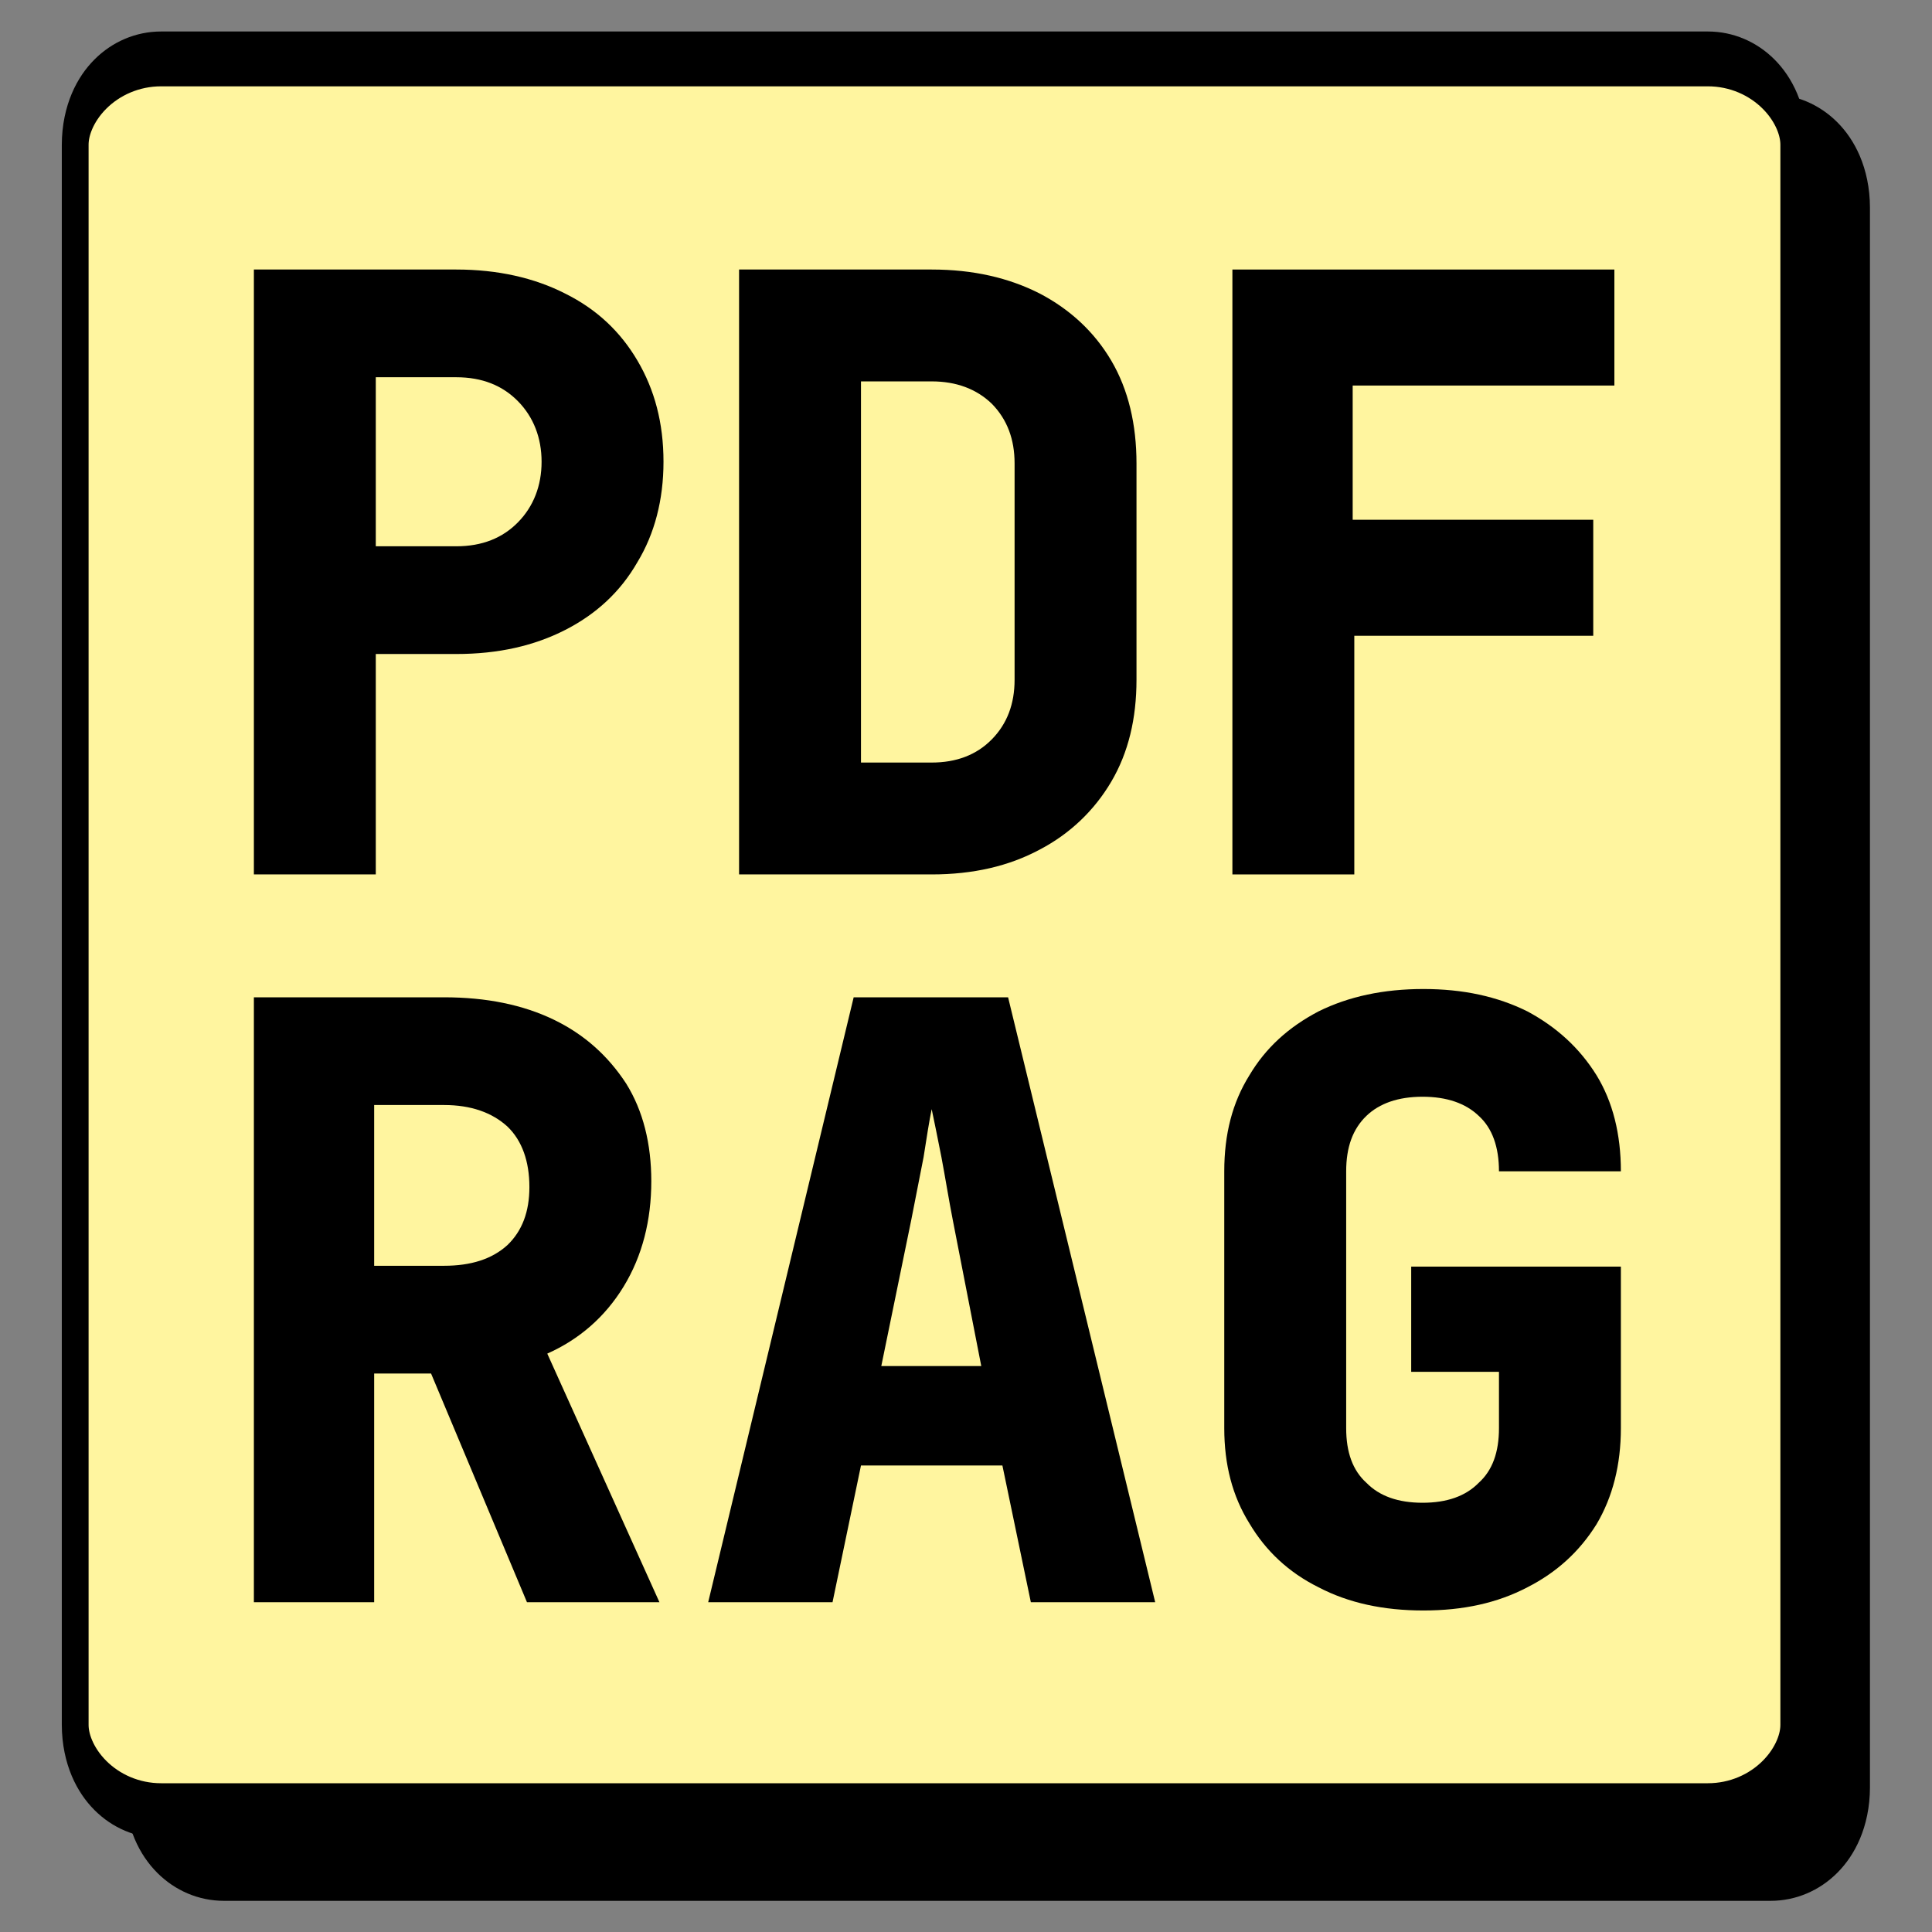
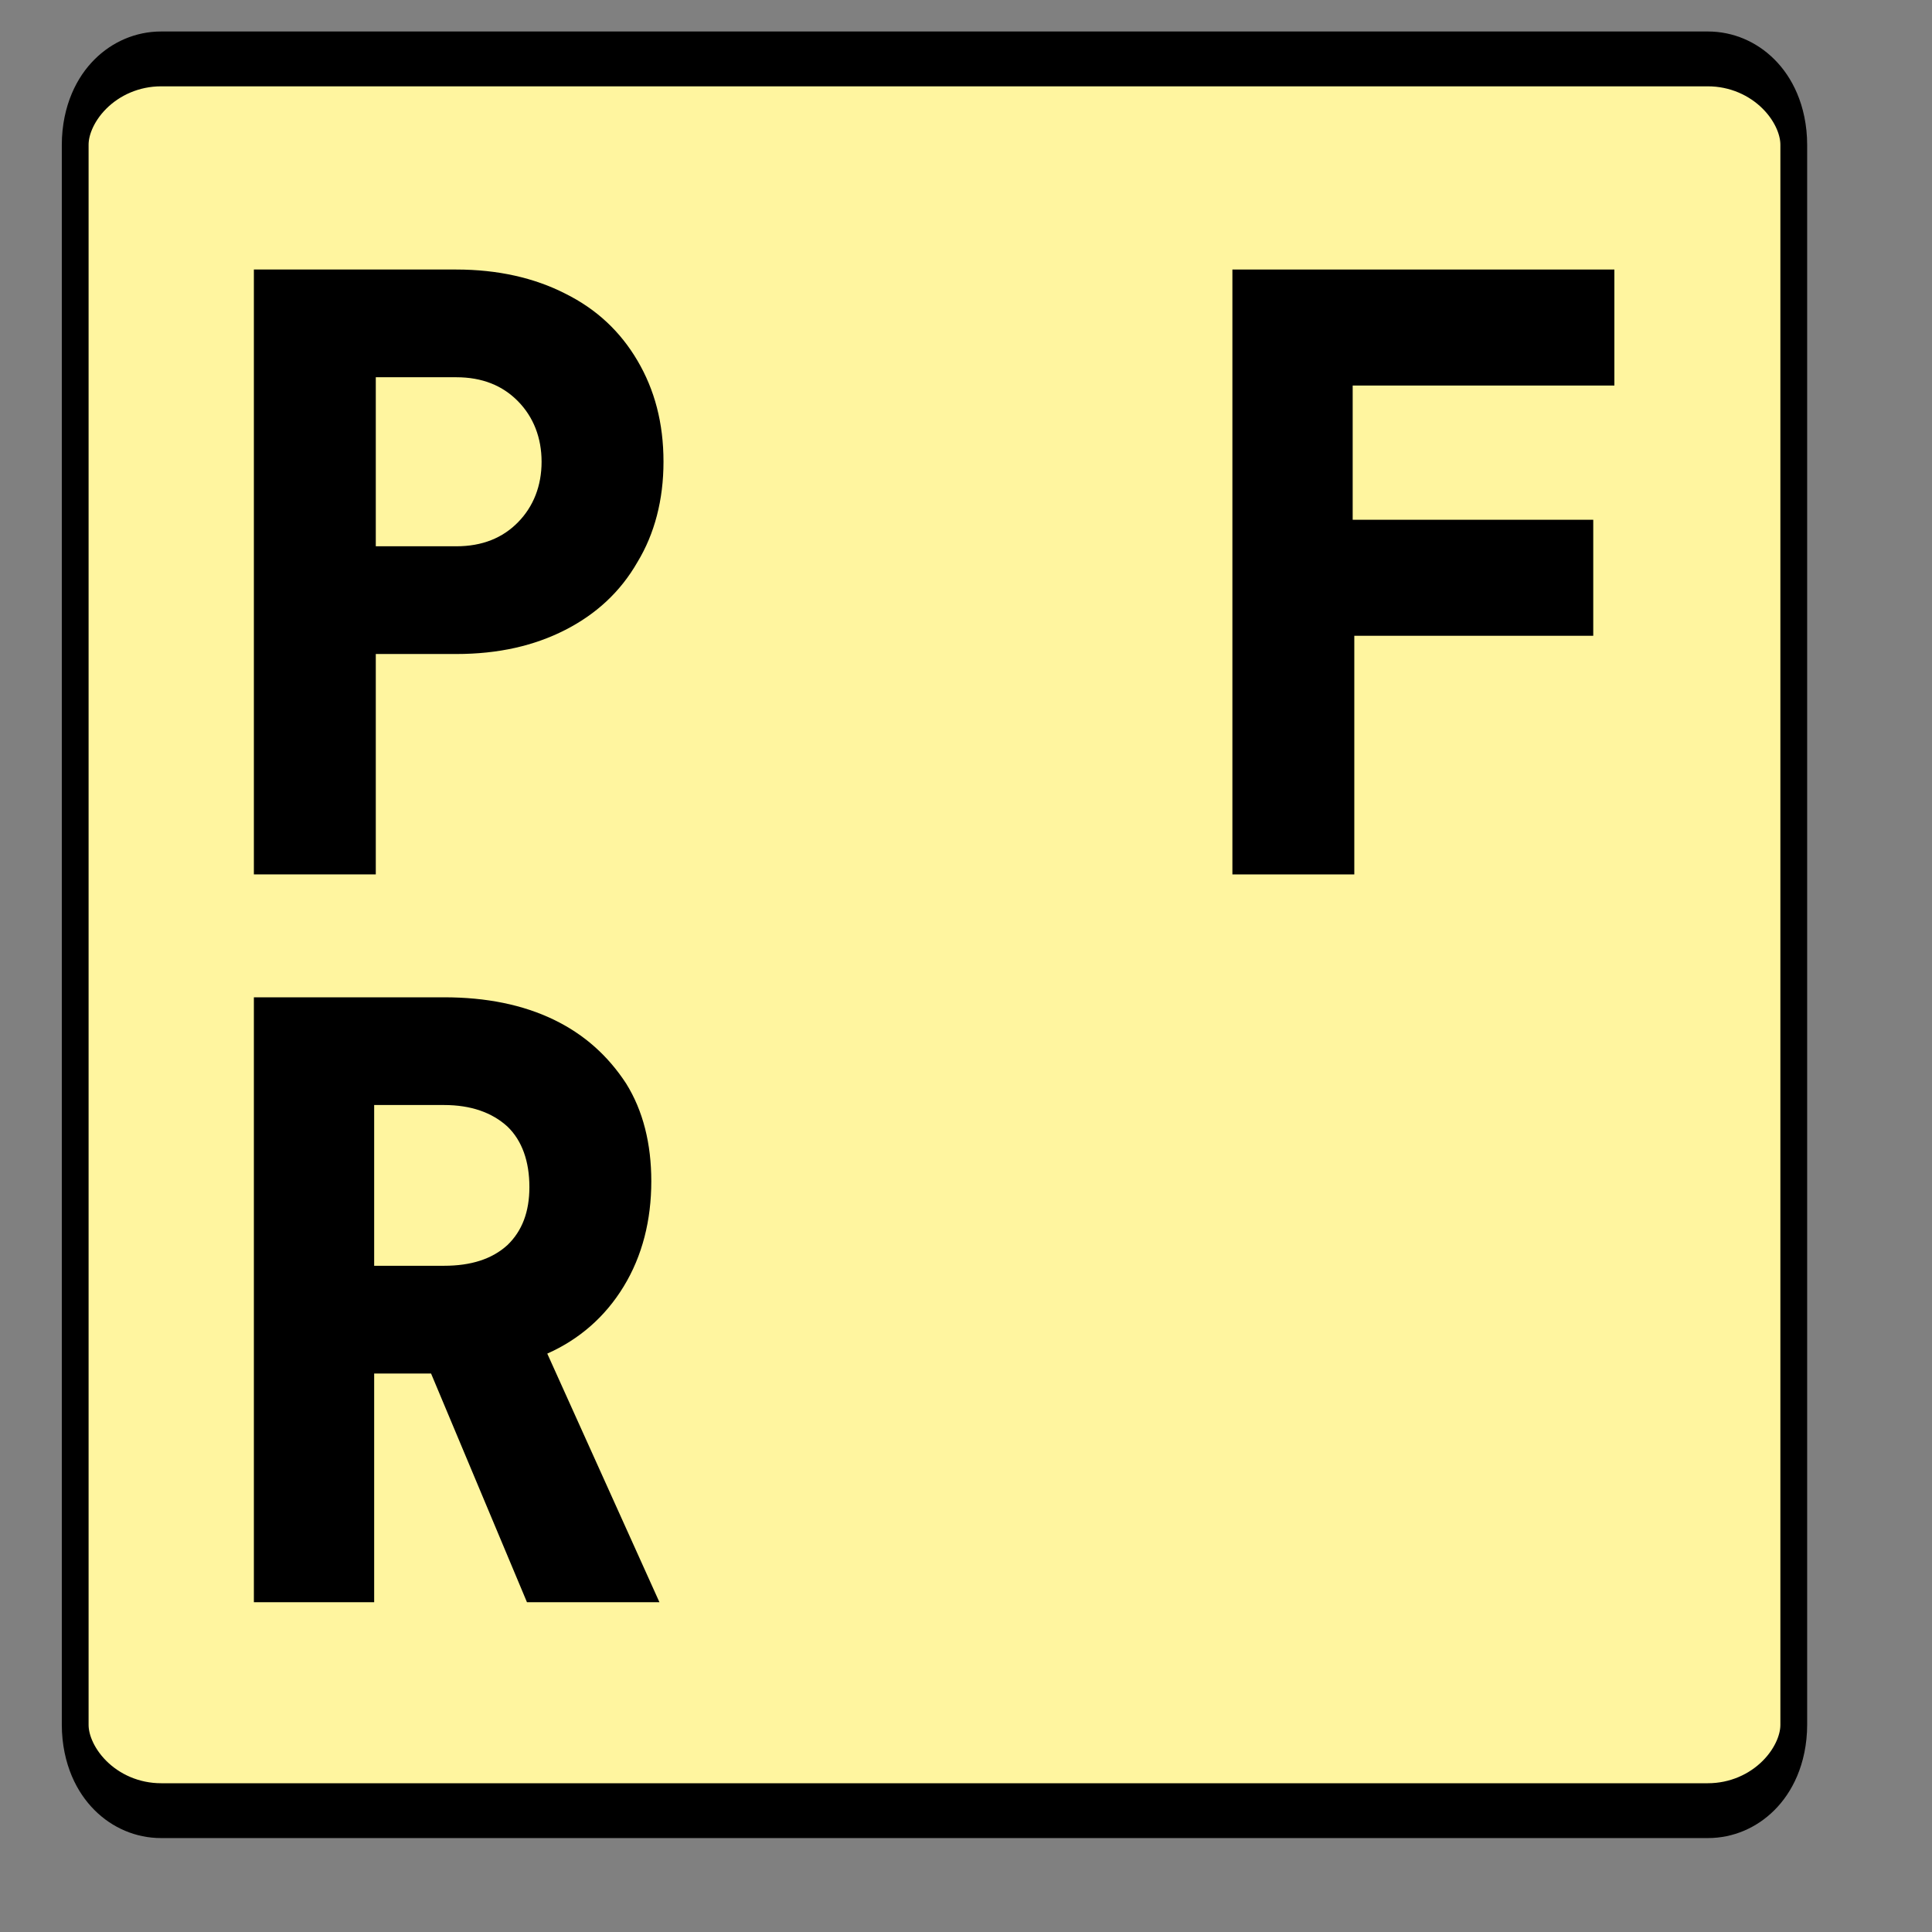
<svg xmlns="http://www.w3.org/2000/svg" width="100%" height="100%" viewBox="0 0 3544 3544" version="1.1" xml:space="preserve" style="fill-rule:evenodd;clip-rule:evenodd;stroke-linecap:round;stroke-linejoin:round;stroke-miterlimit:1.5;">
  <rect x="0" y="0" width="3544" height="3544" fill="#808080" stroke="none" />
  <g transform="matrix(3.001,0,0,6.145,-1166.02,-6531.48)">
-     <path d="M1523.37,1124.87L1523.37,1596.47C1523.37,1610.63 1499.84,1622.13 1470.85,1622.13L525.415,1622.13C496.426,1622.13 472.891,1610.63 472.891,1596.47L472.891,1124.87C472.891,1110.71 496.426,1099.21 525.415,1099.21L1470.85,1099.21C1499.84,1099.21 1523.37,1110.71 1523.37,1124.87Z" style="stroke:black;stroke-width:16.37px;" />
-   </g>
+     </g>
  <g transform="matrix(3.001,0,0,6.145,-1281.2,-6646.58)">
    <path d="M1523.37,1124.87L1523.37,1596.47C1523.37,1610.63 1499.84,1622.13 1470.85,1622.13L525.415,1622.13C496.426,1622.13 472.891,1610.63 472.891,1596.47L472.891,1124.87C472.891,1110.71 496.426,1099.21 525.415,1099.21L1470.85,1099.21C1499.84,1099.21 1523.37,1110.71 1523.37,1124.87Z" style="fill:rgb(255,245,159);stroke:black;stroke-width:16.37px;stroke-linecap:square;" />
  </g>
  <g transform="matrix(1.789,0,0,1.824,-1236.06,123.091)">
    <g transform="matrix(833.333,0,0,833.333,896.242,1543.82)">
      <path d="M0.066,-0L0.066,-0.73L0.3,-0.73C0.352,-0.73 0.397,-0.721 0.435,-0.703C0.473,-0.685 0.502,-0.659 0.524,-0.626C0.545,-0.593 0.555,-0.553 0.555,-0.508C0.555,-0.461 0.544,-0.418 0.521,-0.381C0.498,-0.344 0.466,-0.317 0.427,-0.3L0.565,-0L0.402,-0L0.284,-0.276L0.214,-0.276L0.214,-0L0.066,-0ZM0.214,-0.406L0.3,-0.406C0.333,-0.406 0.359,-0.414 0.378,-0.431C0.396,-0.448 0.405,-0.471 0.405,-0.501C0.405,-0.532 0.396,-0.557 0.378,-0.574C0.359,-0.591 0.333,-0.6 0.3,-0.6L0.214,-0.6L0.214,-0.406Z" style="fill-rule:nonzero;" />
    </g>
    <g transform="matrix(833.333,0,0,833.333,1396.24,1543.82)">
-       <path d="M0.025,-0L0.204,-0.73L0.394,-0.73L0.575,-0L0.422,-0L0.387,-0.165L0.213,-0.165L0.178,-0L0.025,-0ZM0.238,-0.285L0.361,-0.285L0.326,-0.461C0.321,-0.486 0.317,-0.511 0.312,-0.537C0.307,-0.562 0.303,-0.581 0.3,-0.595C0.297,-0.581 0.294,-0.562 0.29,-0.537C0.285,-0.512 0.28,-0.487 0.275,-0.462L0.238,-0.285Z" style="fill-rule:nonzero;" />
-     </g>
+       </g>
    <g transform="matrix(833.333,0,0,833.333,1896.24,1543.82)">
-       <path d="M0.305,0.01C0.256,0.01 0.213,0.001 0.176,-0.018C0.139,-0.036 0.111,-0.062 0.091,-0.095C0.07,-0.128 0.06,-0.166 0.06,-0.21L0.06,-0.52C0.06,-0.565 0.07,-0.603 0.091,-0.636C0.111,-0.669 0.139,-0.694 0.176,-0.713C0.213,-0.731 0.256,-0.74 0.305,-0.74C0.354,-0.74 0.396,-0.731 0.433,-0.713C0.469,-0.694 0.497,-0.669 0.518,-0.636C0.538,-0.604 0.548,-0.565 0.548,-0.52L0.398,-0.52C0.398,-0.549 0.39,-0.572 0.373,-0.587C0.357,-0.602 0.334,-0.61 0.304,-0.61C0.274,-0.61 0.251,-0.602 0.235,-0.587C0.218,-0.571 0.21,-0.549 0.21,-0.52L0.21,-0.21C0.21,-0.181 0.218,-0.159 0.235,-0.144C0.251,-0.128 0.274,-0.12 0.304,-0.12C0.334,-0.12 0.357,-0.128 0.373,-0.144C0.39,-0.159 0.398,-0.181 0.398,-0.21L0.398,-0.278L0.29,-0.278L0.29,-0.405L0.548,-0.405L0.548,-0.21C0.548,-0.166 0.538,-0.127 0.518,-0.094C0.497,-0.061 0.469,-0.036 0.433,-0.018C0.396,0.001 0.354,0.01 0.305,0.01Z" style="fill-rule:nonzero;" />
-     </g>
+       </g>
  </g>
  <g transform="matrix(1.789,0,0,1.824,-1236.06,-1211.92)">
    <g transform="matrix(833.333,0,0,833.333,896.242,1543.82)">
      <path d="M0.066,-0L0.066,-0.73L0.315,-0.73C0.366,-0.73 0.411,-0.72 0.449,-0.701C0.488,-0.682 0.517,-0.655 0.538,-0.62C0.559,-0.585 0.57,-0.545 0.57,-0.498C0.57,-0.452 0.559,-0.411 0.538,-0.377C0.517,-0.341 0.487,-0.314 0.449,-0.295C0.411,-0.276 0.367,-0.266 0.315,-0.266L0.216,-0.266L0.216,-0L0.066,-0ZM0.216,-0.396L0.315,-0.396C0.347,-0.396 0.372,-0.406 0.391,-0.425C0.41,-0.444 0.42,-0.469 0.42,-0.498C0.42,-0.527 0.41,-0.552 0.391,-0.571C0.372,-0.59 0.347,-0.6 0.315,-0.6L0.216,-0.6L0.216,-0.396Z" style="fill-rule:nonzero;" />
    </g>
    <g transform="matrix(833.333,0,0,833.333,1396.24,1543.82)">
-       <path d="M0.063,-0L0.063,-0.73L0.3,-0.73C0.351,-0.73 0.395,-0.72 0.433,-0.701C0.47,-0.682 0.5,-0.655 0.521,-0.62C0.542,-0.585 0.552,-0.543 0.552,-0.496L0.552,-0.235C0.552,-0.188 0.542,-0.147 0.521,-0.112C0.5,-0.077 0.47,-0.049 0.433,-0.03C0.395,-0.01 0.351,-0 0.3,-0L0.063,-0ZM0.213,-0.135L0.3,-0.135C0.33,-0.135 0.355,-0.144 0.374,-0.163C0.393,-0.182 0.402,-0.206 0.402,-0.235L0.402,-0.496C0.402,-0.525 0.393,-0.549 0.374,-0.568C0.355,-0.586 0.33,-0.595 0.3,-0.595L0.213,-0.595L0.213,-0.135Z" style="fill-rule:nonzero;" />
-     </g>
+       </g>
    <g transform="matrix(833.333,0,0,833.333,1896.24,1543.82)">
      <path d="M0.07,-0L0.07,-0.73L0.54,-0.73L0.54,-0.59L0.218,-0.59L0.218,-0.428L0.514,-0.428L0.514,-0.288L0.22,-0.288L0.22,-0L0.07,-0Z" style="fill-rule:nonzero;" />
    </g>
  </g>
</svg>